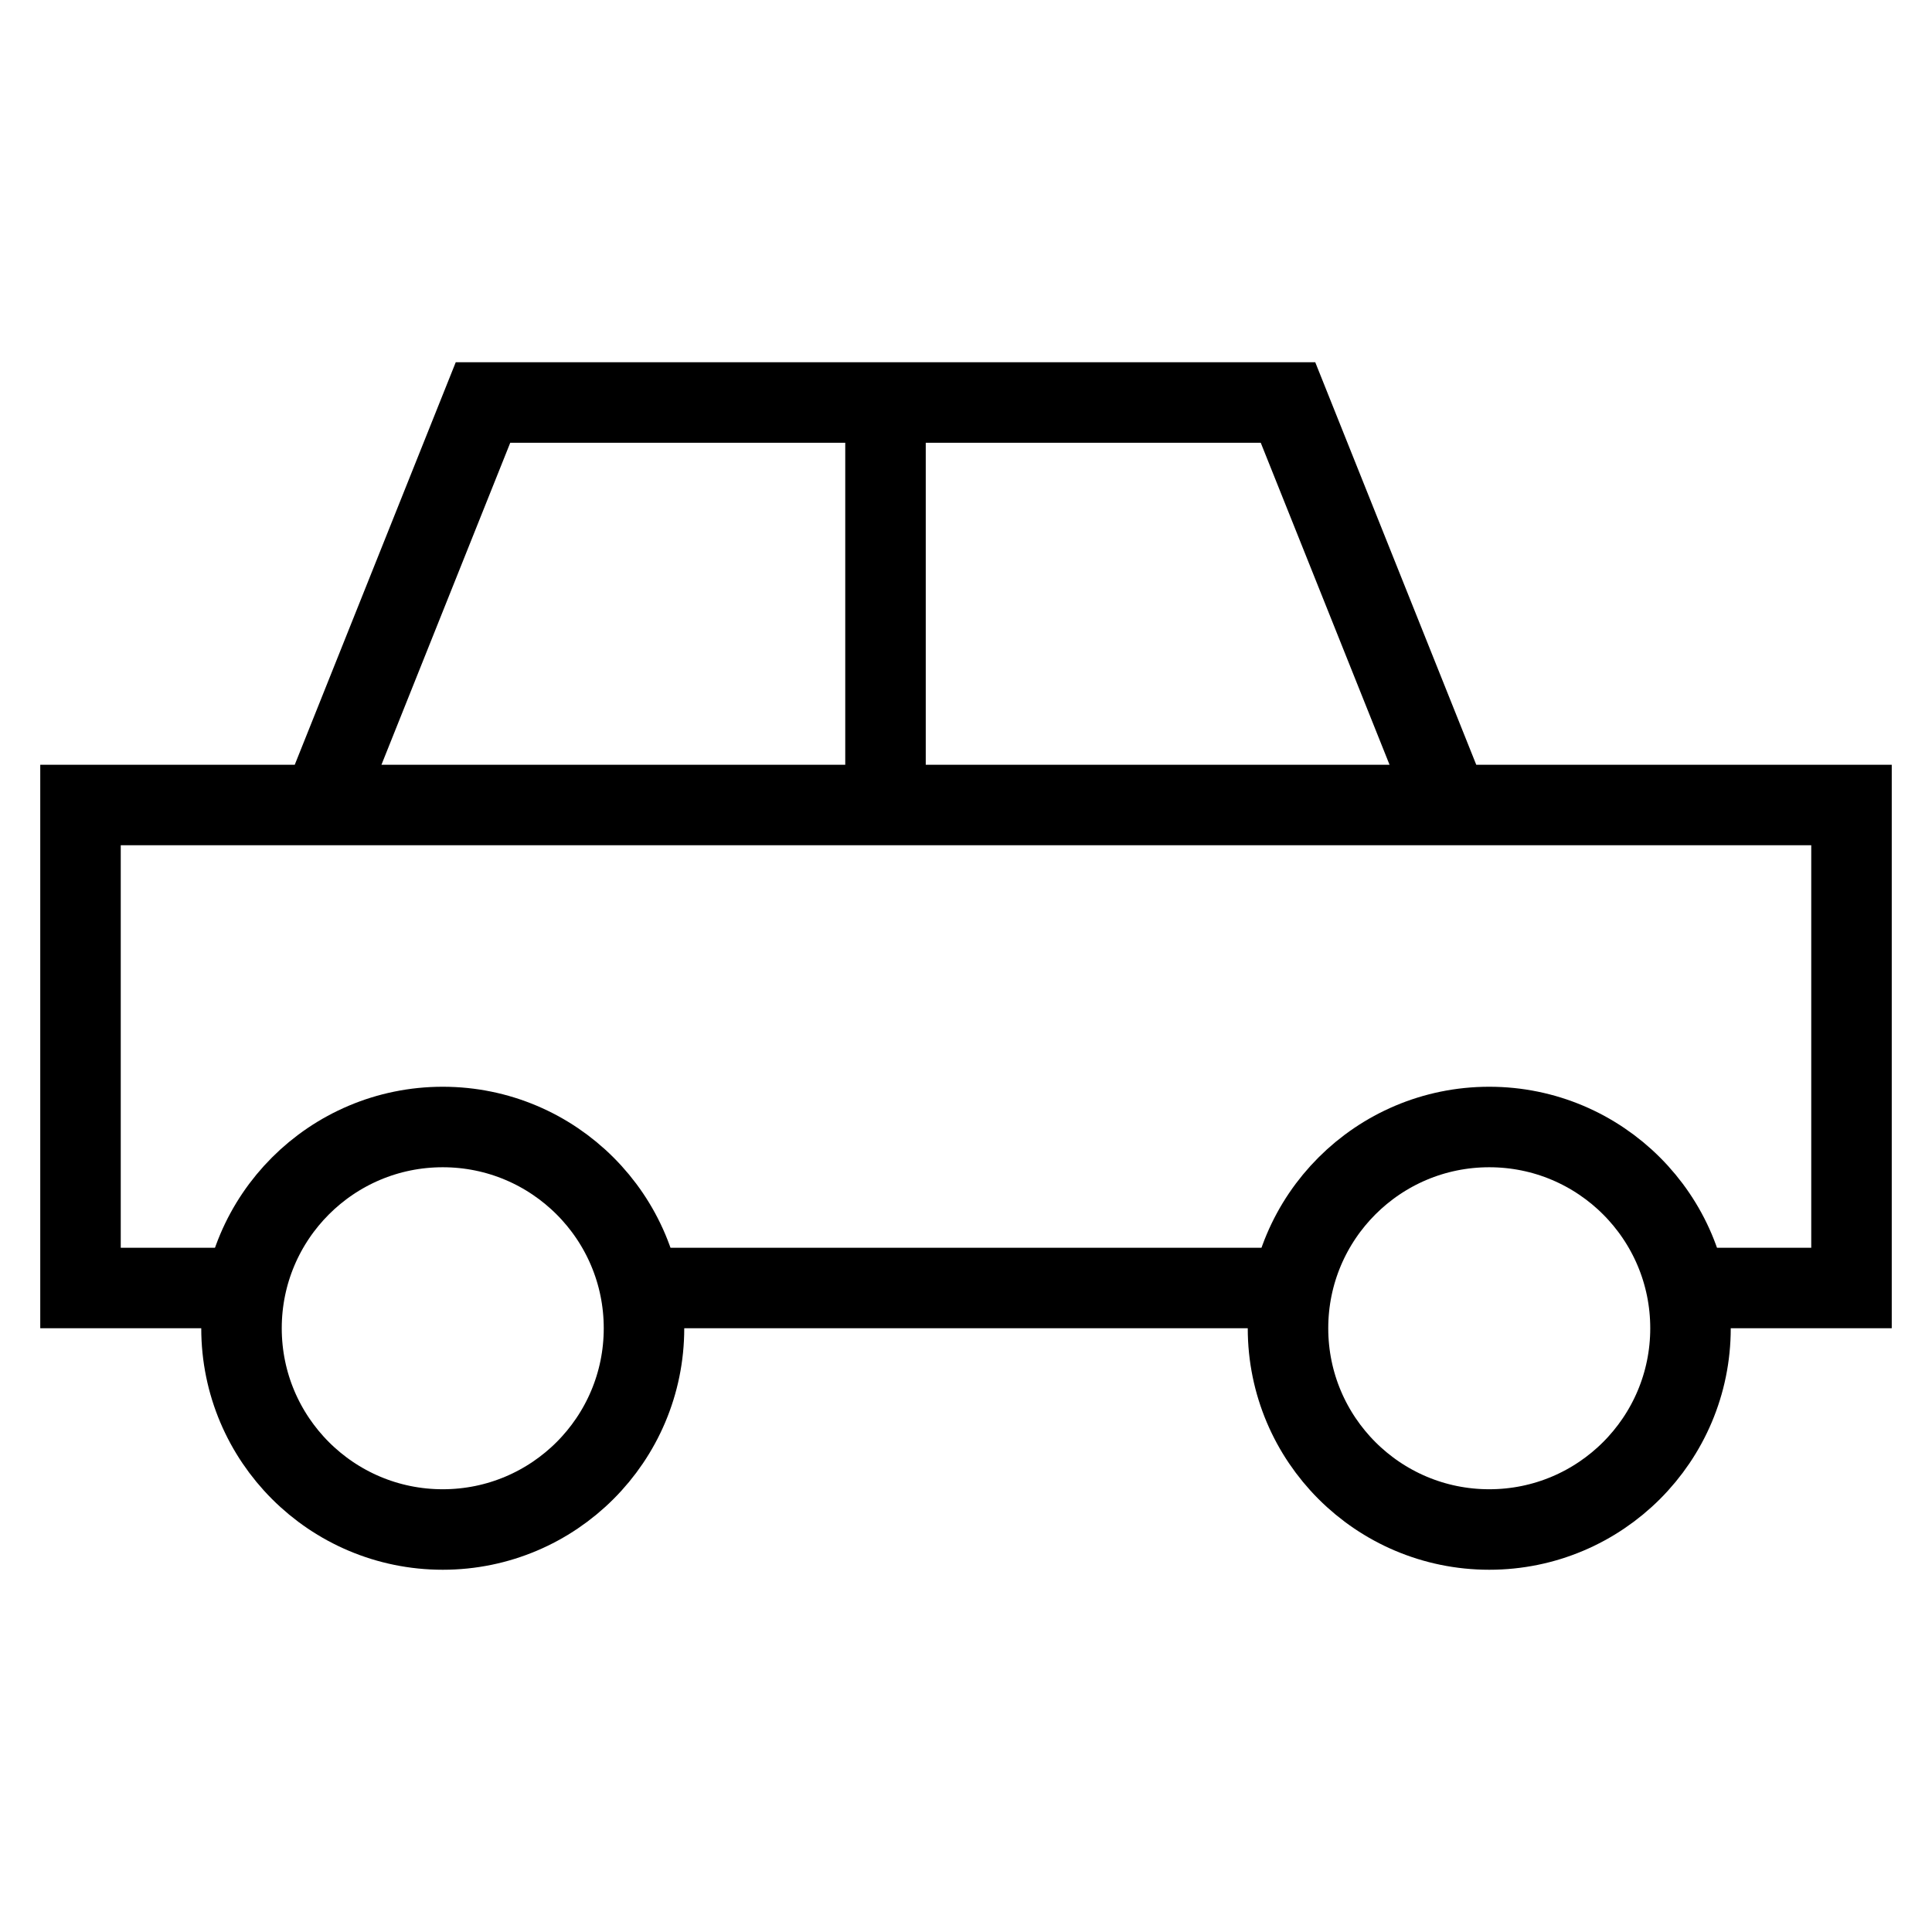
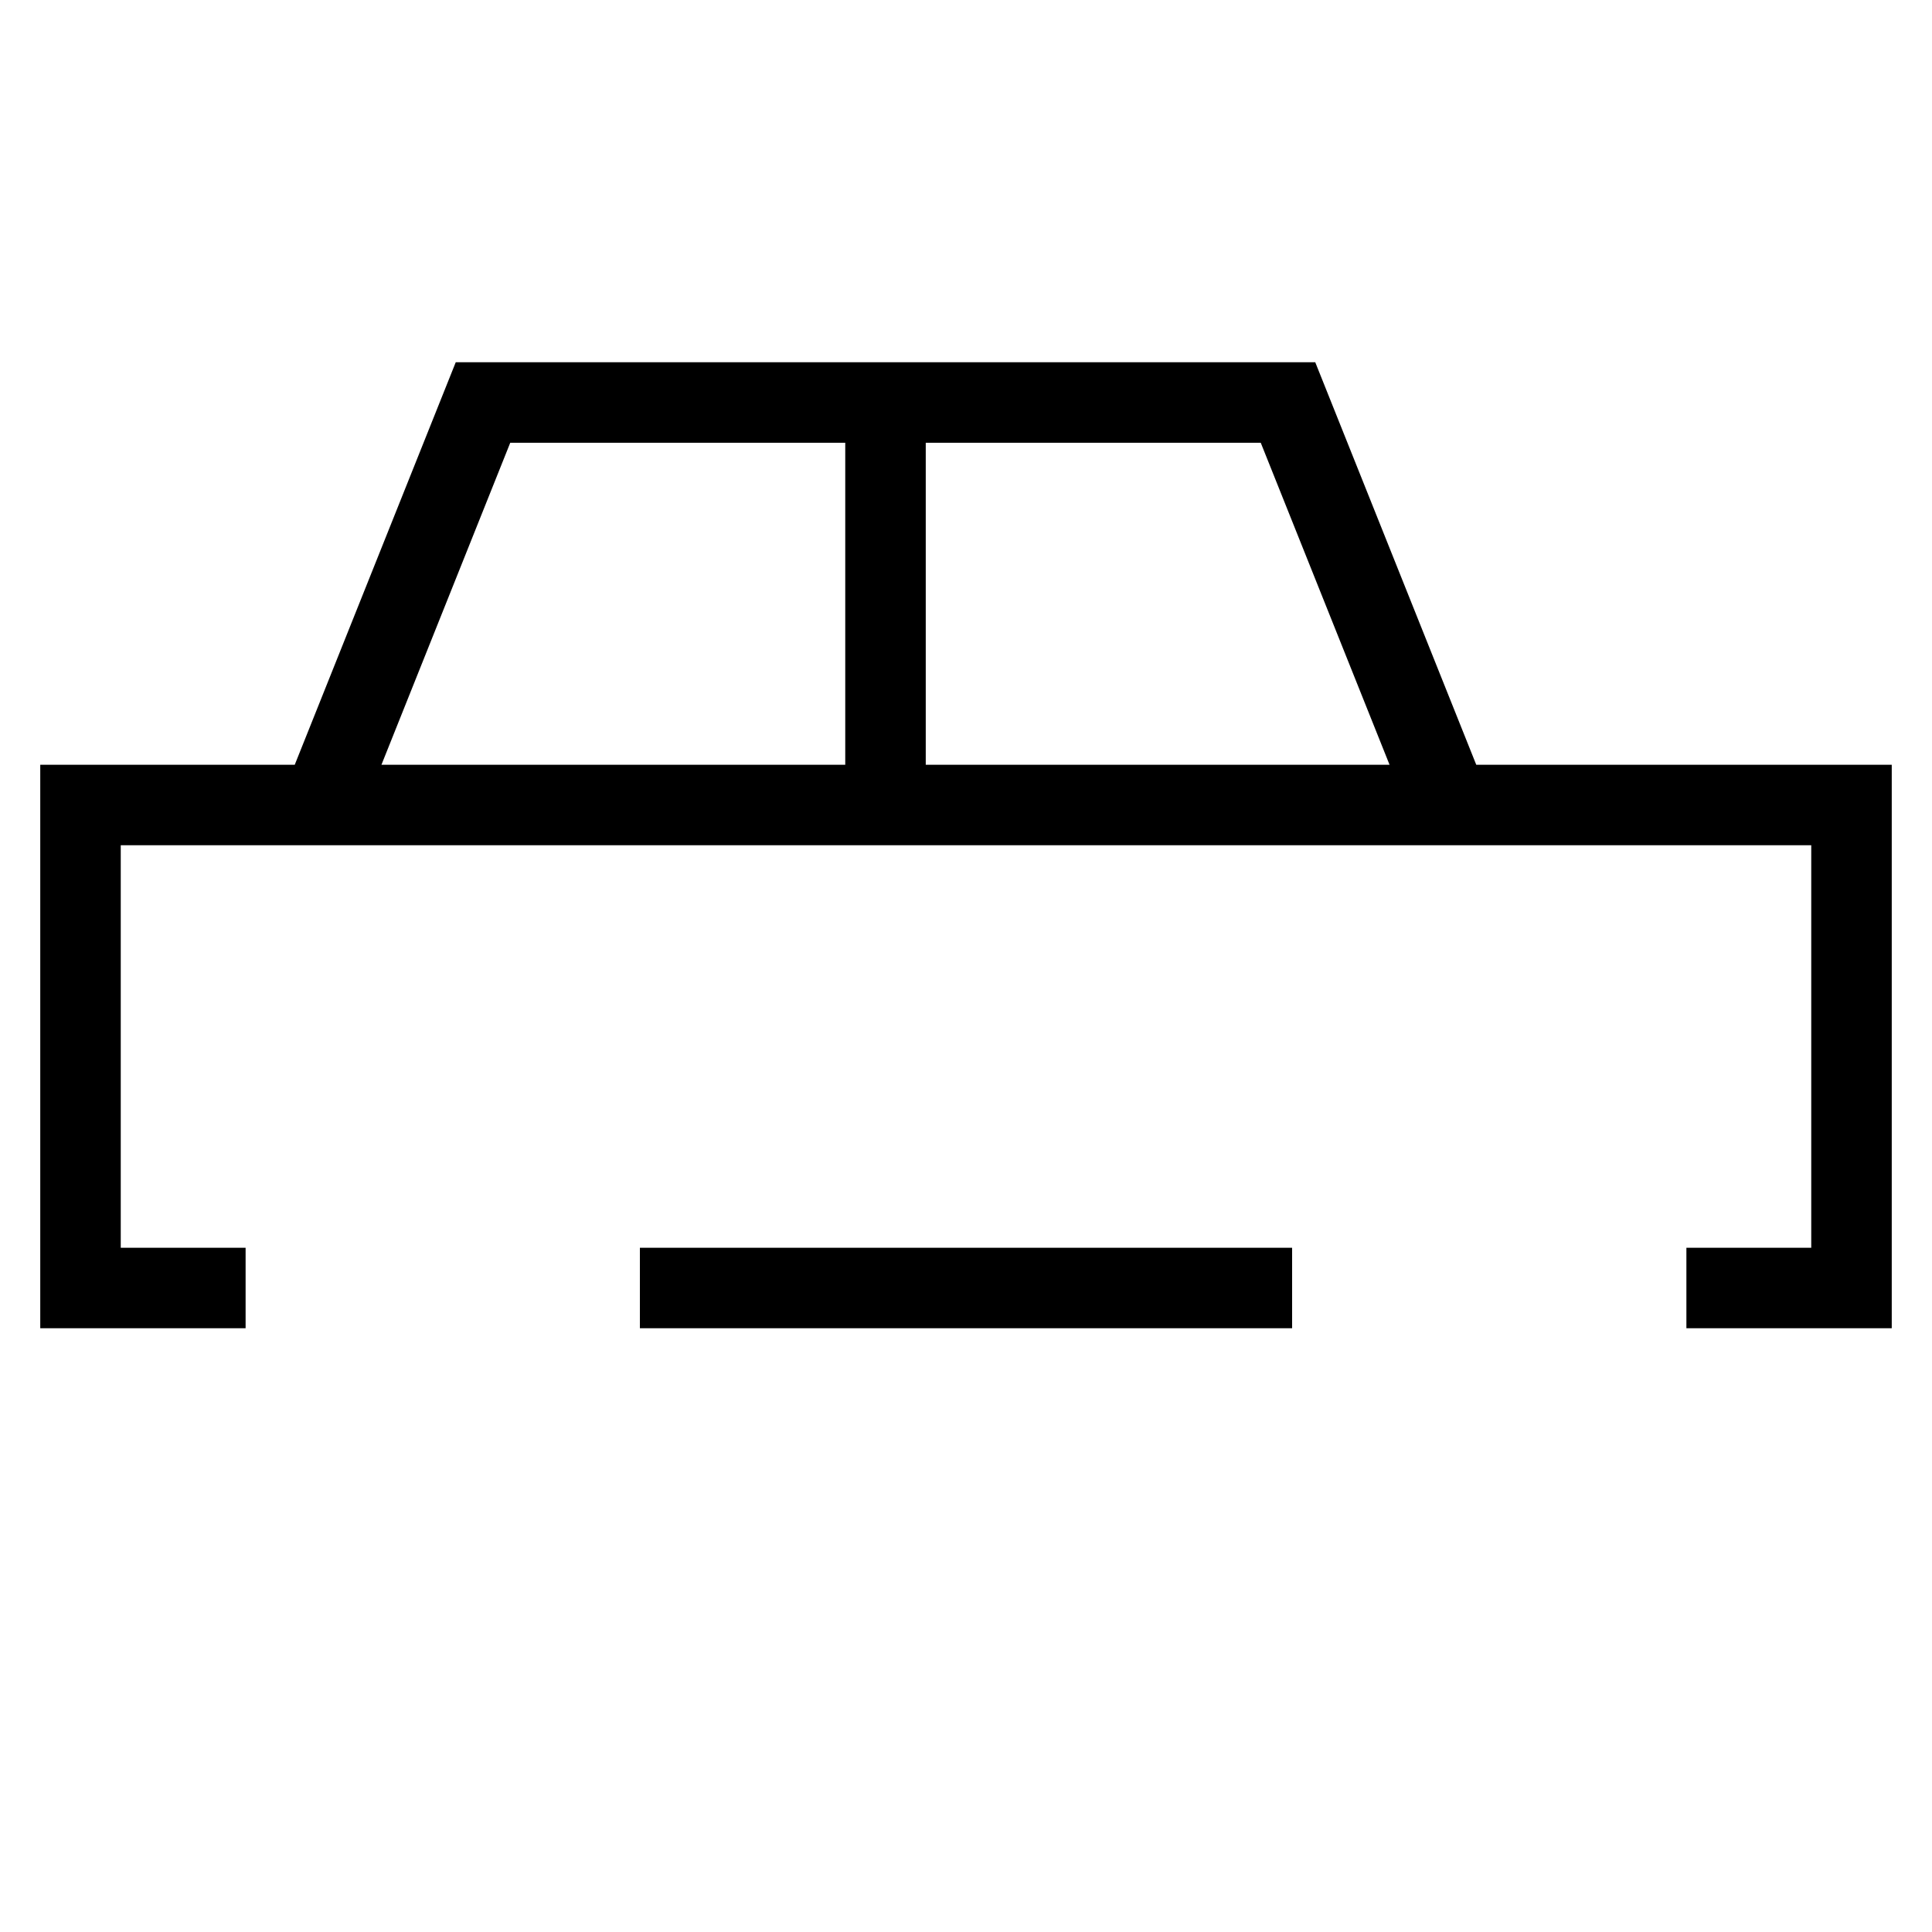
<svg xmlns="http://www.w3.org/2000/svg" id="nc_icon" xml:space="preserve" viewBox="0 0 24 24">
  <g fill="none" stroke="currentColor" stroke-miterlimit="10" class="nc-icon-wrapper">
    <path d="M4 10h14M20.949 16H23v-6h-5l-2-5H6l-2 5H1v6h2.051M7.949 16h8.102" data-cap="butt" vector-effect="non-scaling-stroke" />
-     <circle cx="5.5" cy="16.5" r="2.5" stroke-linecap="square" data-color="color-2" vector-effect="non-scaling-stroke" />
-     <circle cx="18.5" cy="16.5" r="2.5" stroke-linecap="square" data-color="color-2" vector-effect="non-scaling-stroke" />
    <path d="M11 5v5" data-cap="butt" vector-effect="non-scaling-stroke" />
  </g>
</svg>